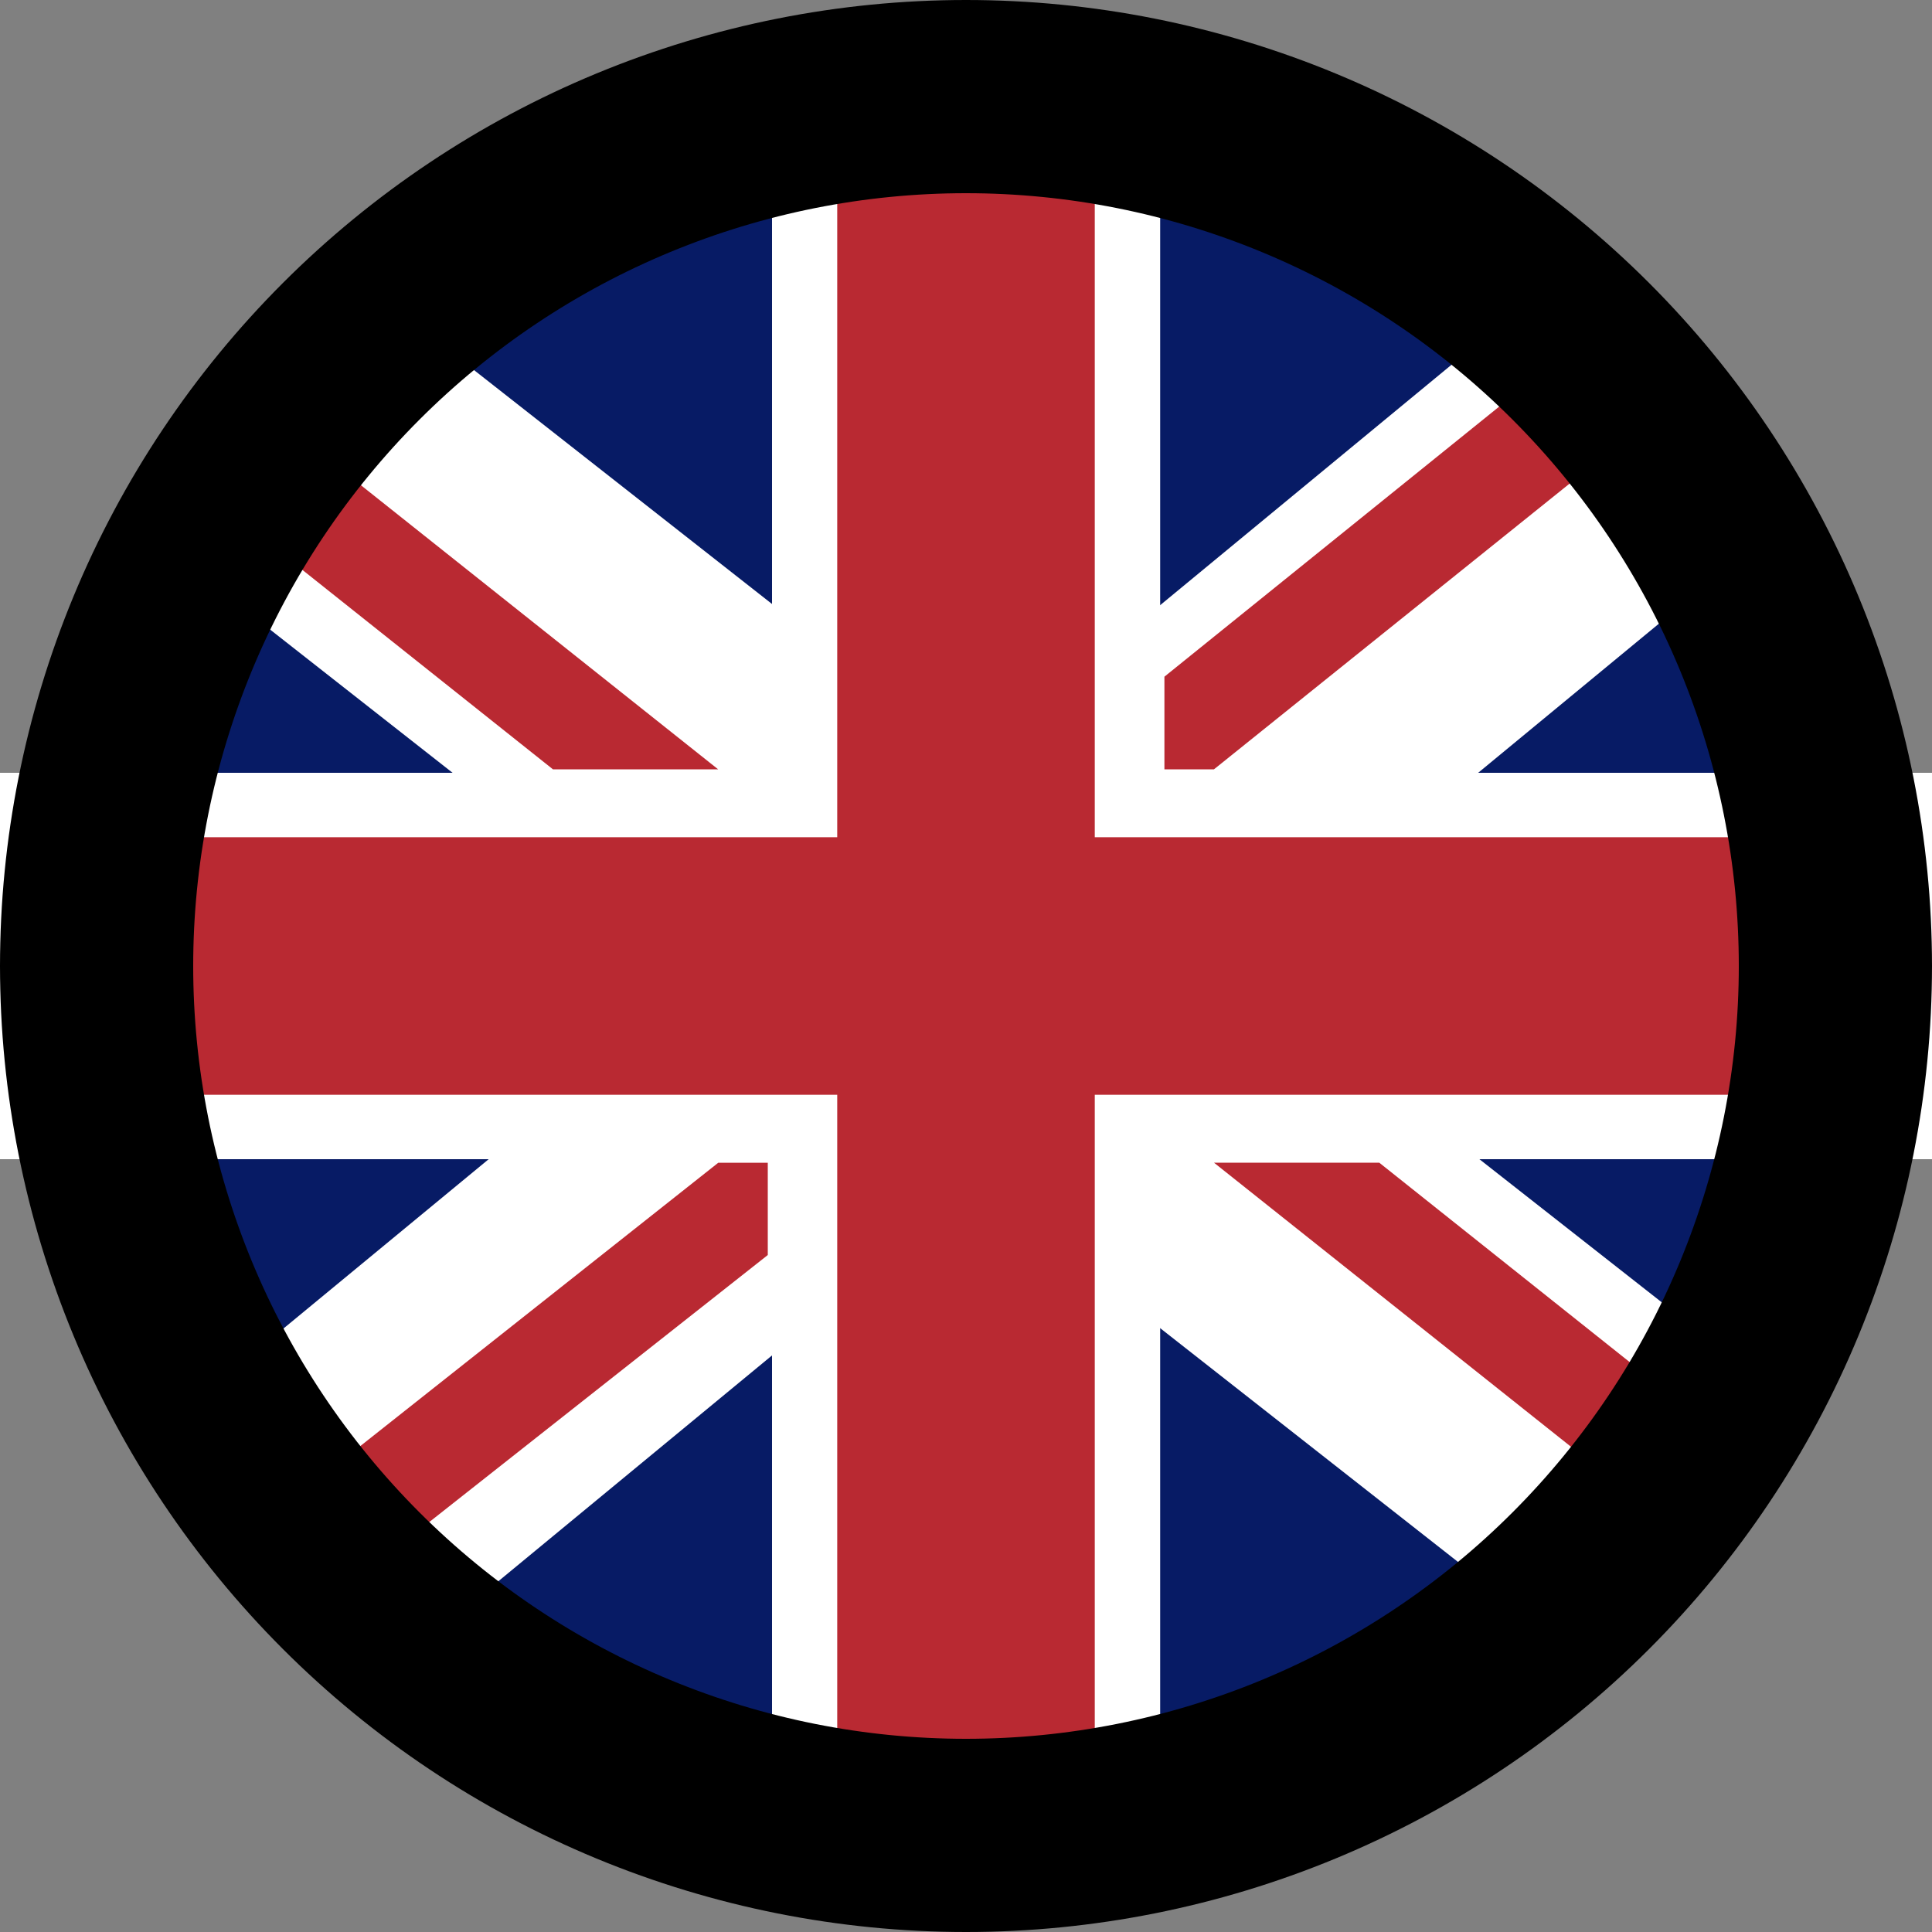
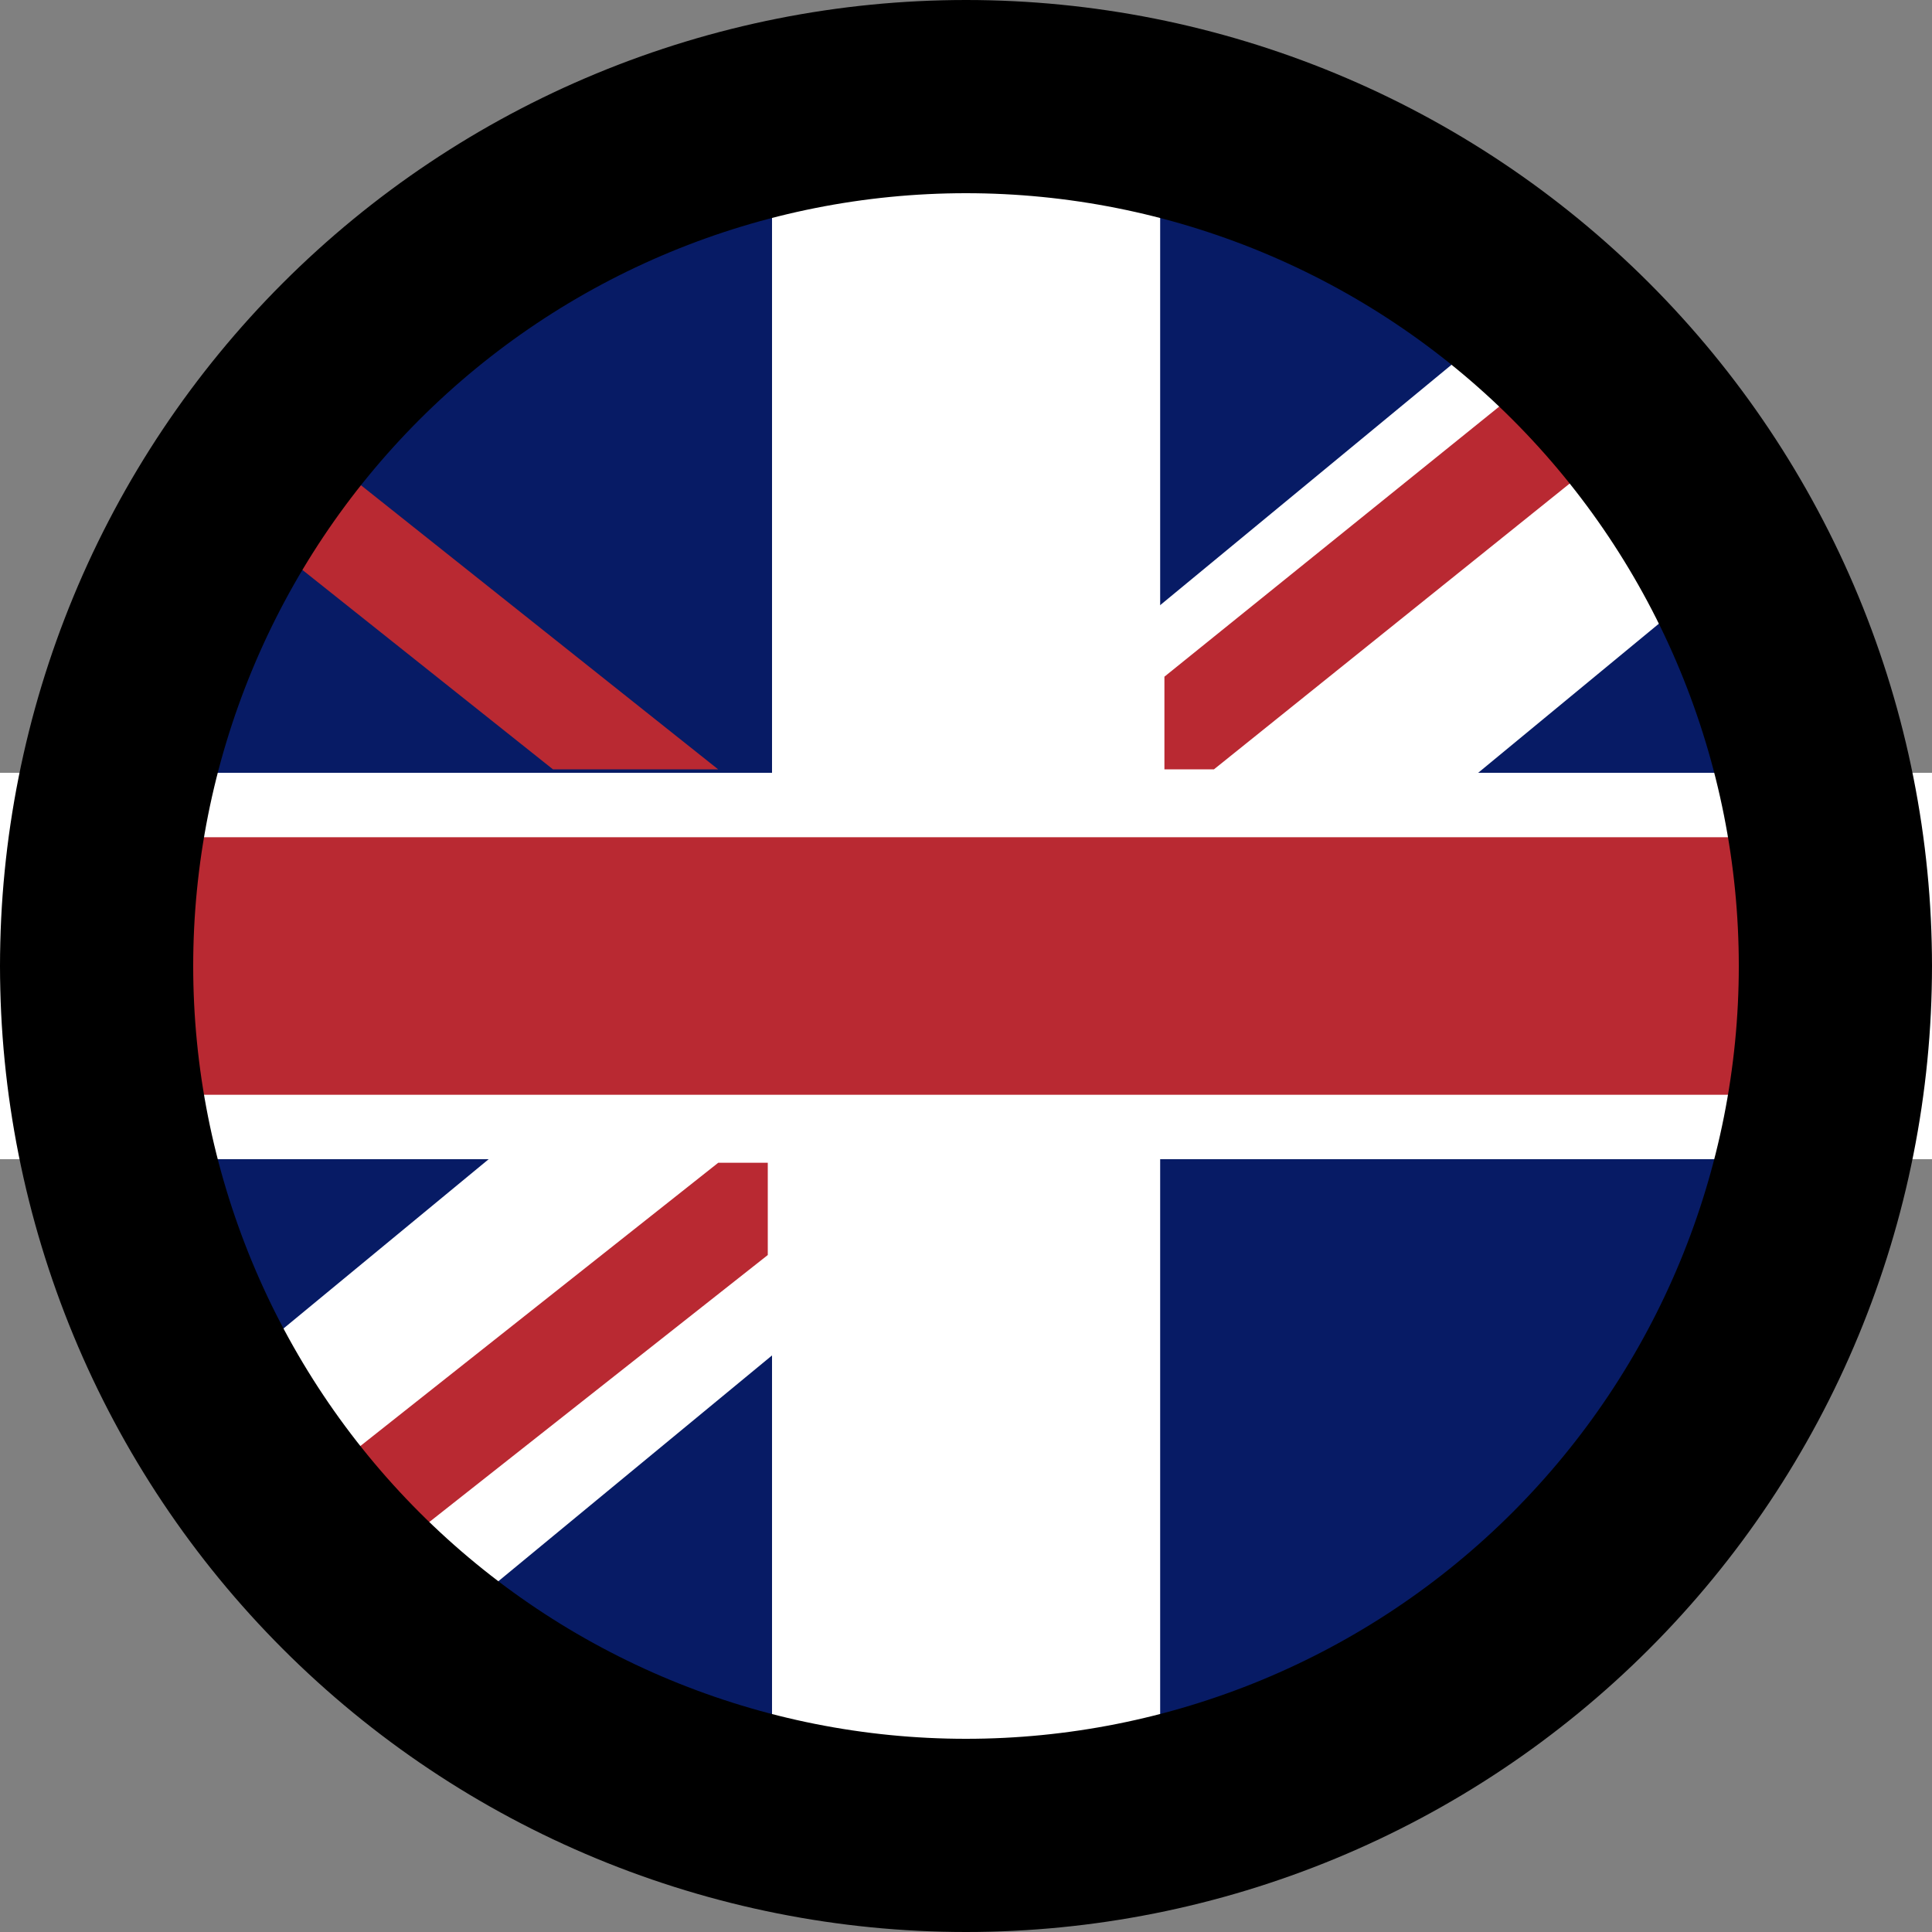
<svg xmlns="http://www.w3.org/2000/svg" width="20" height="20" viewBox="0 0 20 20" fill="none">
  <rect x="0" y="0" width="20" height="20" fill="#808080" stroke="none" />
  <path d="M14.333 2H4.667C3.194 2 1 6.194 1 7.667L2 15.333C2 16.806 4.194 18 5.667 18H14.333C15.806 18 18 15.806 18 14.333L19 6.667C19 5.194 15.806 2 14.333 2Z" fill="#071B65" />
-   <path d="M4.201 3.277H4.134C2.807 3.277 1.713 4.24 1.5 5.5L15.799 16.723H15.866C17.193 16.723 18.287 15.76 18.5 14.5L4.201 3.277Z" fill="white" />
  <path d="M4.933 16.5H5L18.424 5.424C18.211 4.163 17.117 3.201 15.79 3.201H15.723L2.299 14.277C2.512 15.538 3.606 16.5 4.933 16.5Z" fill="white" />
  <path d="M12.01 2H7.992V18H12.01V2Z" fill="white" />
  <path d="M20 8H0V12H20V8Z" fill="white" />
-   <path d="M11.333 2H8.667V18H11.333V2Z" fill="#B92932" />
  <path d="M19 11.333V8.667H1V11.333H19Z" fill="#B92932" />
-   <path d="M14.278 12.036H12.567L17.364 15.853C17.629 15.613 17.846 15.326 18 15L14.278 12.036Z" fill="#B92932" />
  <path d="M2 5L5.724 7.964H7.434L2.636 4.148C2.371 4.387 2.154 4.674 2 5Z" fill="#B92932" />
  <path d="M16.494 3.423L12.054 7.005V7.964H12.567L17.501 4C17.214 3.739 16.872 3.545 16.494 3.423Z" fill="#B92932" />
  <path d="M2.51 15.935C2.794 16.189 3.129 16.38 3.501 16.5L7.948 12.992V12.037H7.435L2.51 15.935Z" fill="#B92932" />
  <path d="M1 10C1 11.182 1.233 12.352 1.685 13.444C2.137 14.536 2.8 15.528 3.636 16.364C4.472 17.2 5.464 17.863 6.556 18.315C7.648 18.767 8.818 19 10 19C11.182 19 12.352 18.767 13.444 18.315C14.536 17.863 15.528 17.2 16.364 16.364C17.2 15.528 17.863 14.536 18.315 13.444C18.767 12.352 19 11.182 19 10C19 8.818 18.767 7.648 18.315 6.556C17.863 5.464 17.2 4.472 16.364 3.636C15.528 2.8 14.536 2.137 13.444 1.685C12.352 1.233 11.182 1 10 1C8.818 1 7.648 1.233 6.556 1.685C5.464 2.137 4.472 2.8 3.636 3.636C2.8 4.472 2.137 5.464 1.685 6.556C1.233 7.648 1 8.818 1 10Z" stroke="black" stroke-width="2" stroke-linecap="round" stroke-linejoin="round" />
</svg>